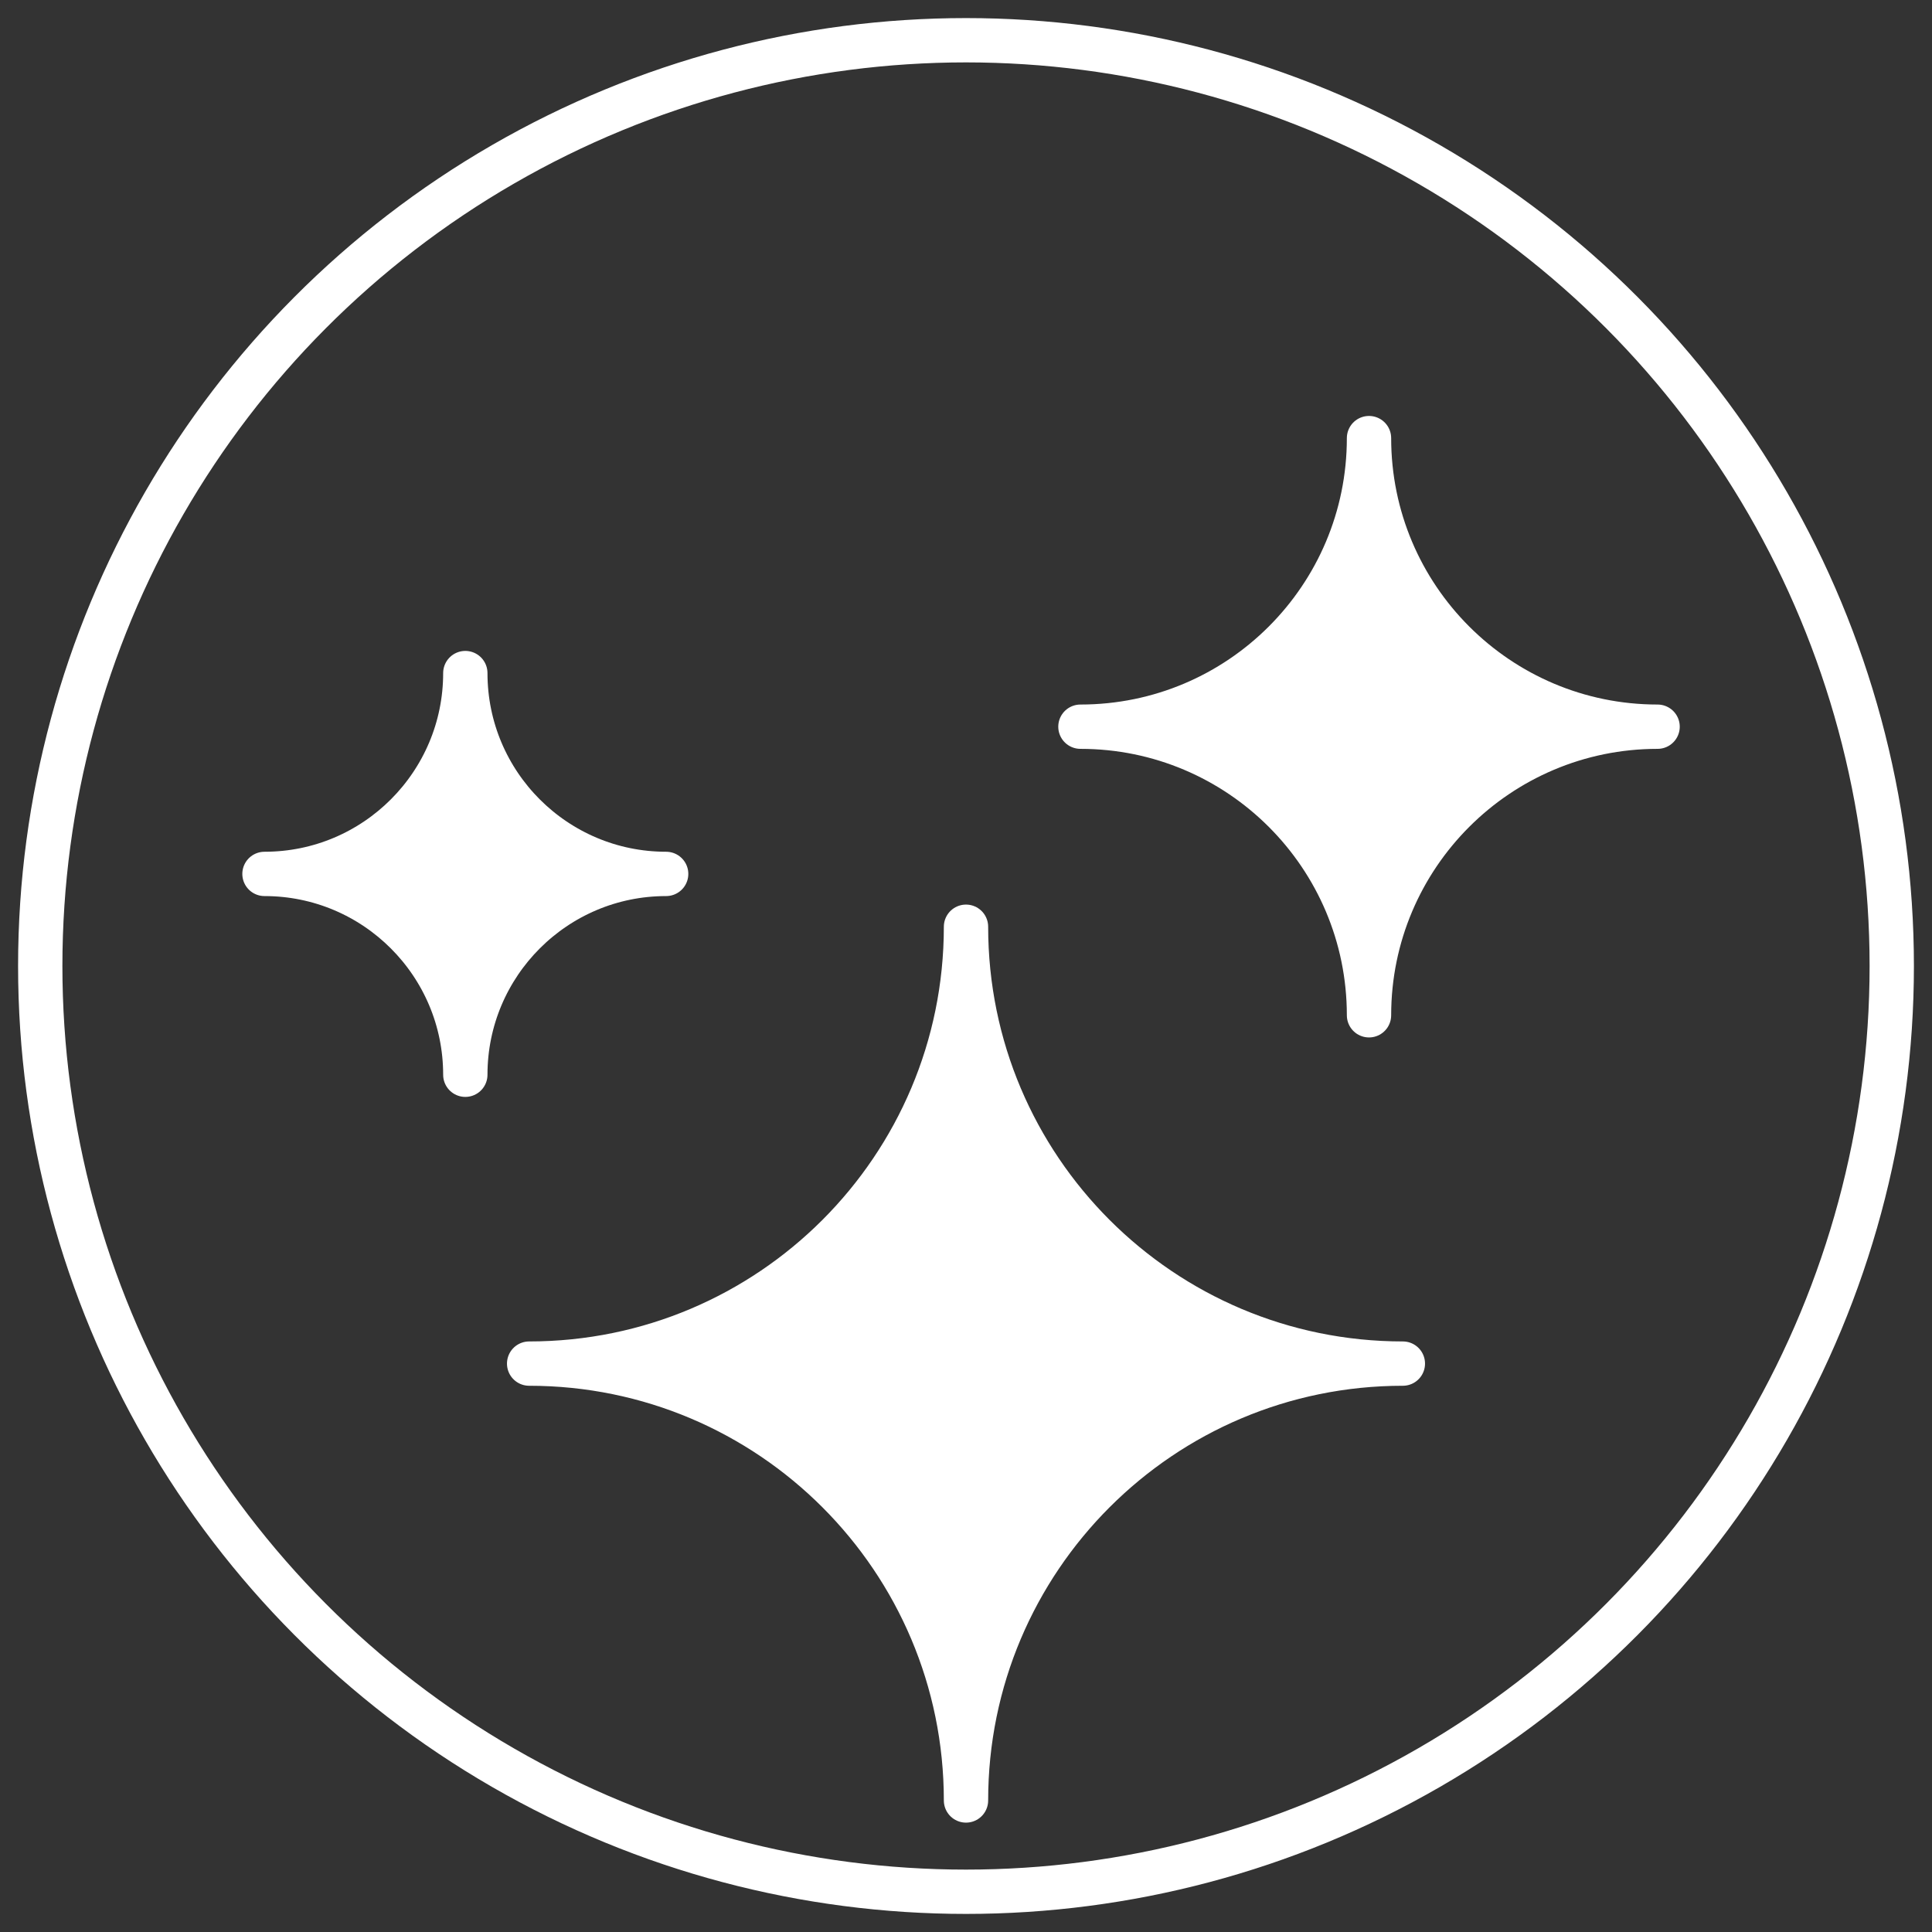
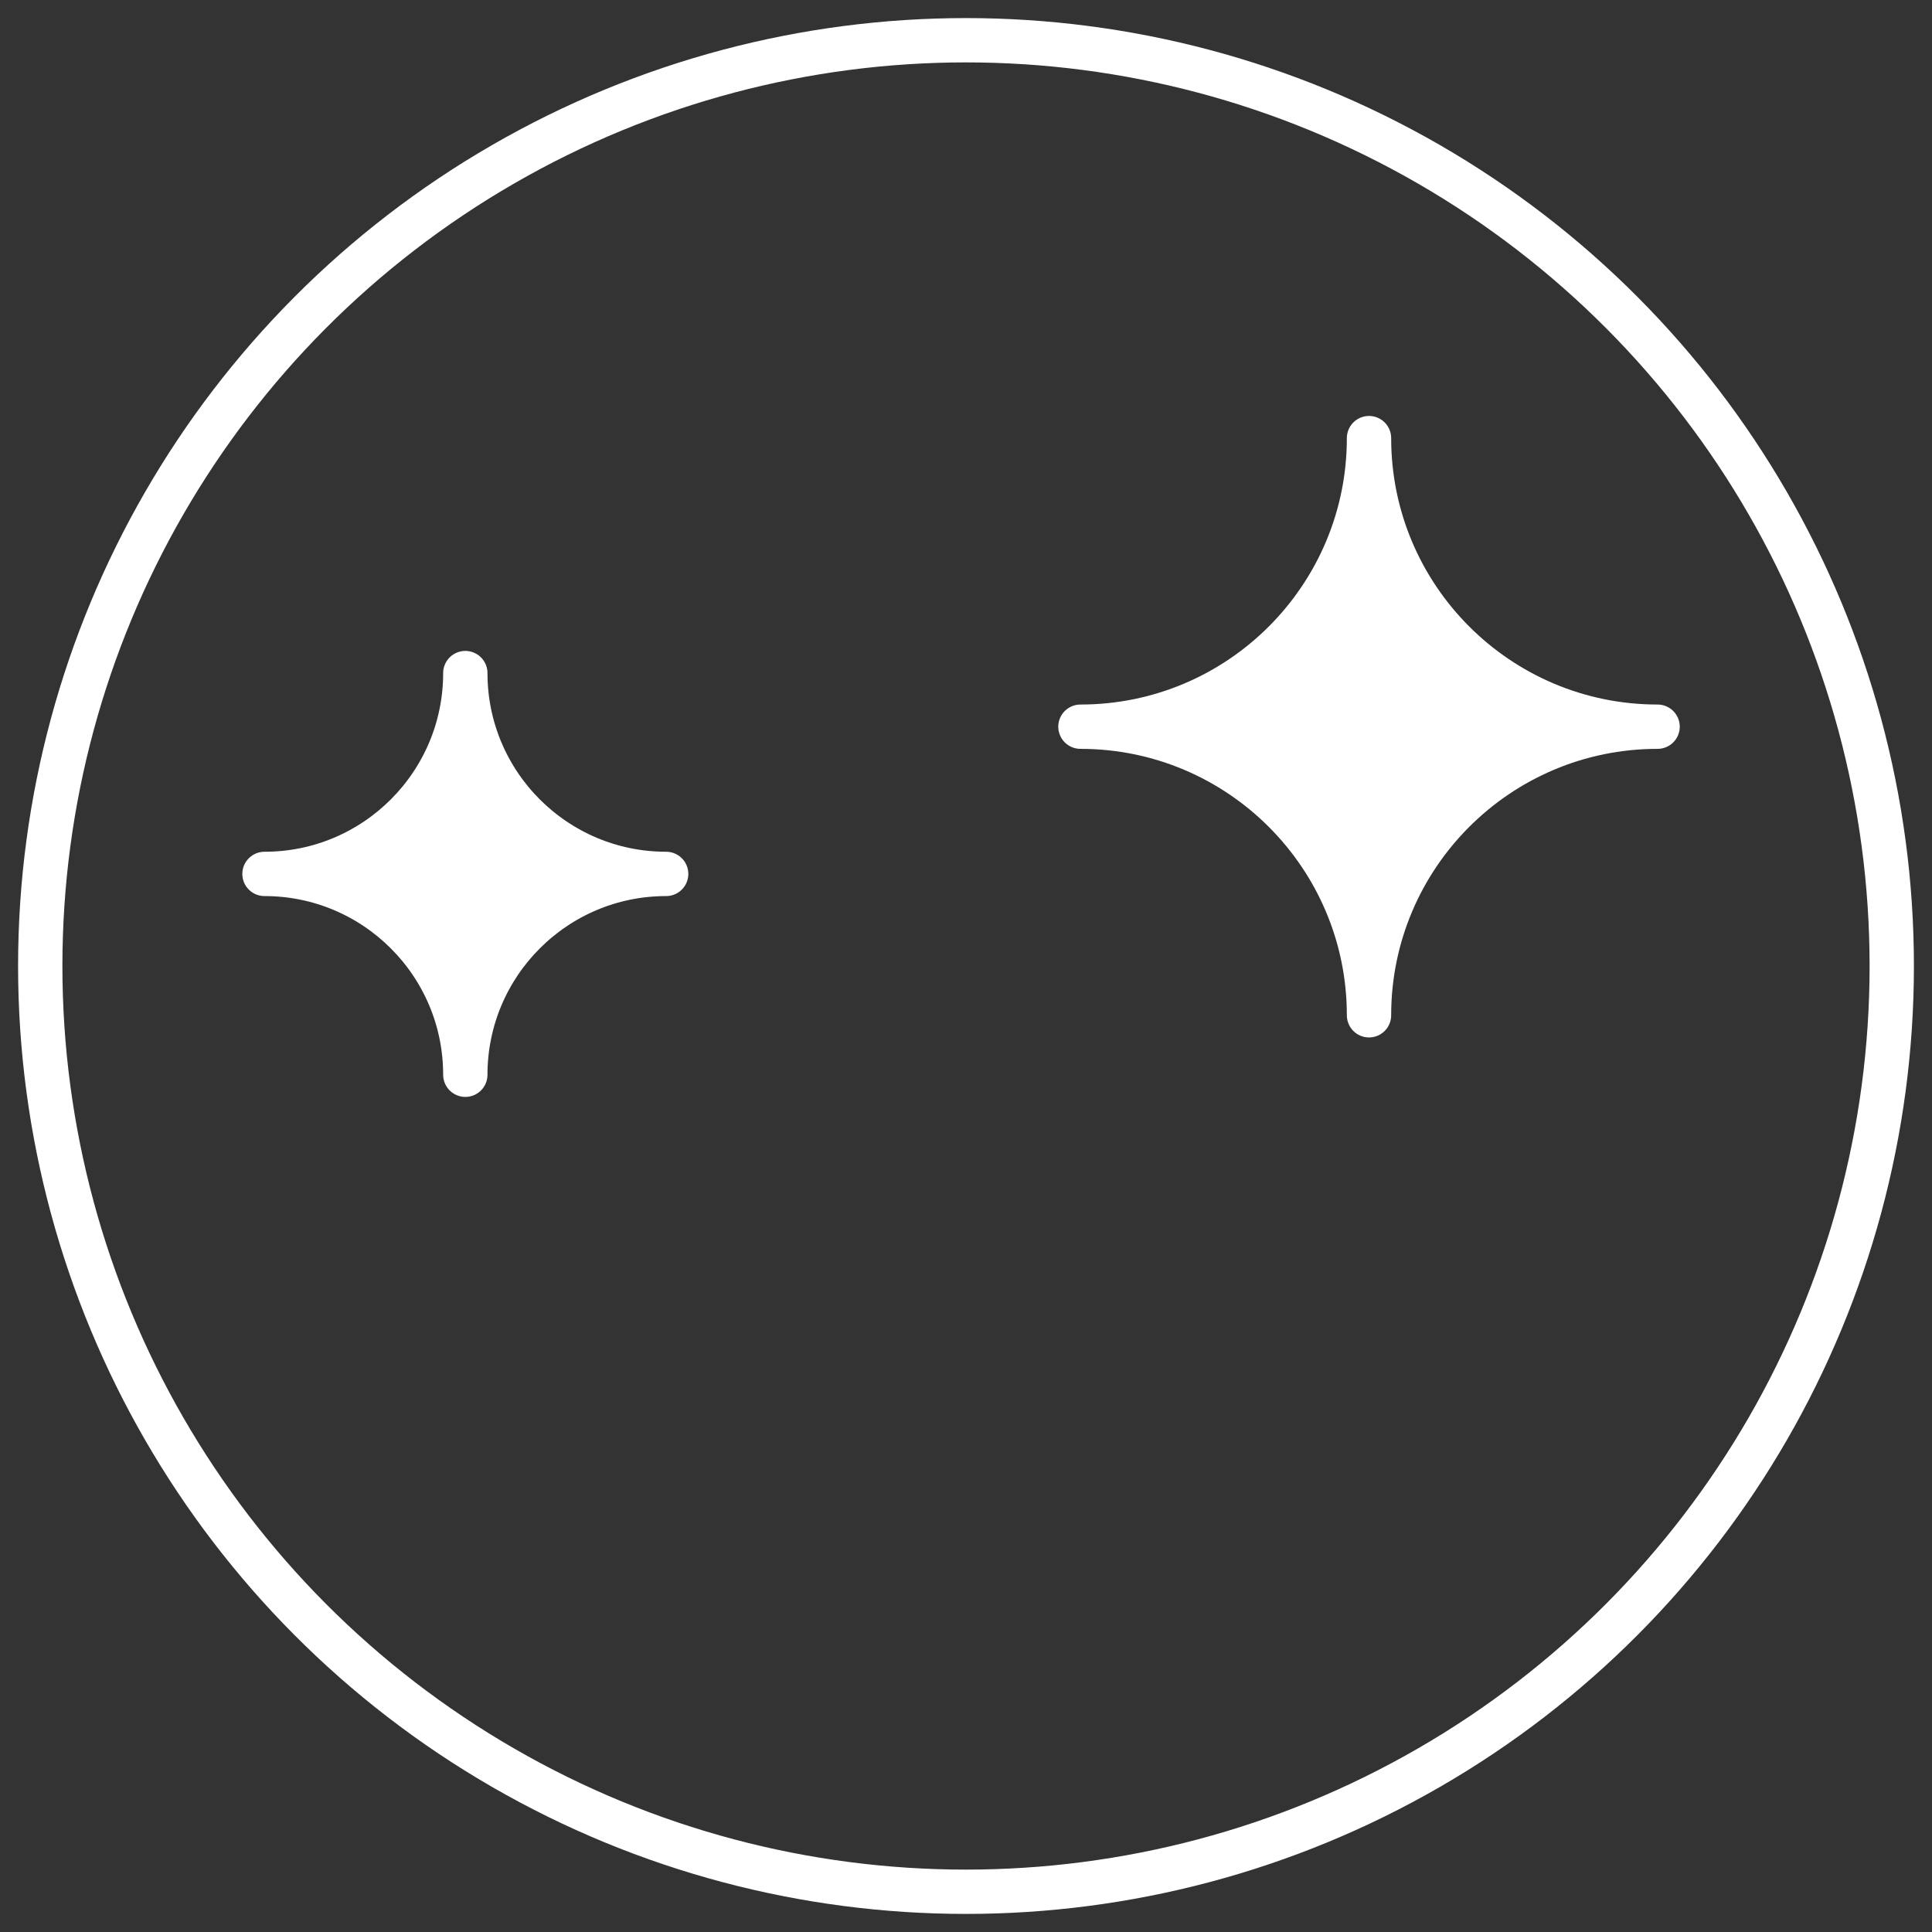
<svg xmlns="http://www.w3.org/2000/svg" id="Layer_1" data-name="Layer 1" viewBox="0 0 217.98 217.98">
  <rect x="0" y="0" width="217.98" height="217.98" fill="#333333" stroke="none" />
  <defs>
    <style>
      .cls-1 {
        fill: none;
      }

      .cls-1, .cls-2 {
        stroke: #ffffff;
        stroke-linecap: round;
        stroke-linejoin: round;
        stroke-width: 5px;
      }

      .cls-2 {
        fill: #ffffff;
      }
    </style>
  </defs>
-   <path class="cls-2" d="M108.99,104.56c0,27.22-22.07,49.29-49.29,49.29,27.22,0,49.29,22.07,49.29,49.29,0-27.22,22.07-49.29,49.29-49.29-27.22,0-49.29-22.07-49.29-49.29Z" />
  <path class="cls-2" d="M154.46,49.43c0,17.98-14.58,32.56-32.56,32.56,17.98,0,32.56,14.58,32.56,32.56,0-17.98,14.58-32.56,32.56-32.56-17.98,0-32.56-14.58-32.56-32.56Z" />
  <path class="cls-2" d="M52.5,75.94c0,12.51-10.14,22.66-22.66,22.66,12.51,0,22.66,10.14,22.66,22.66,0-12.51,10.14-22.66,22.66-22.66-12.51,0-22.66-10.14-22.66-22.66Z" />
  <circle class="cls-1" cx="108.99" cy="108.99" r="104.45" />
</svg>